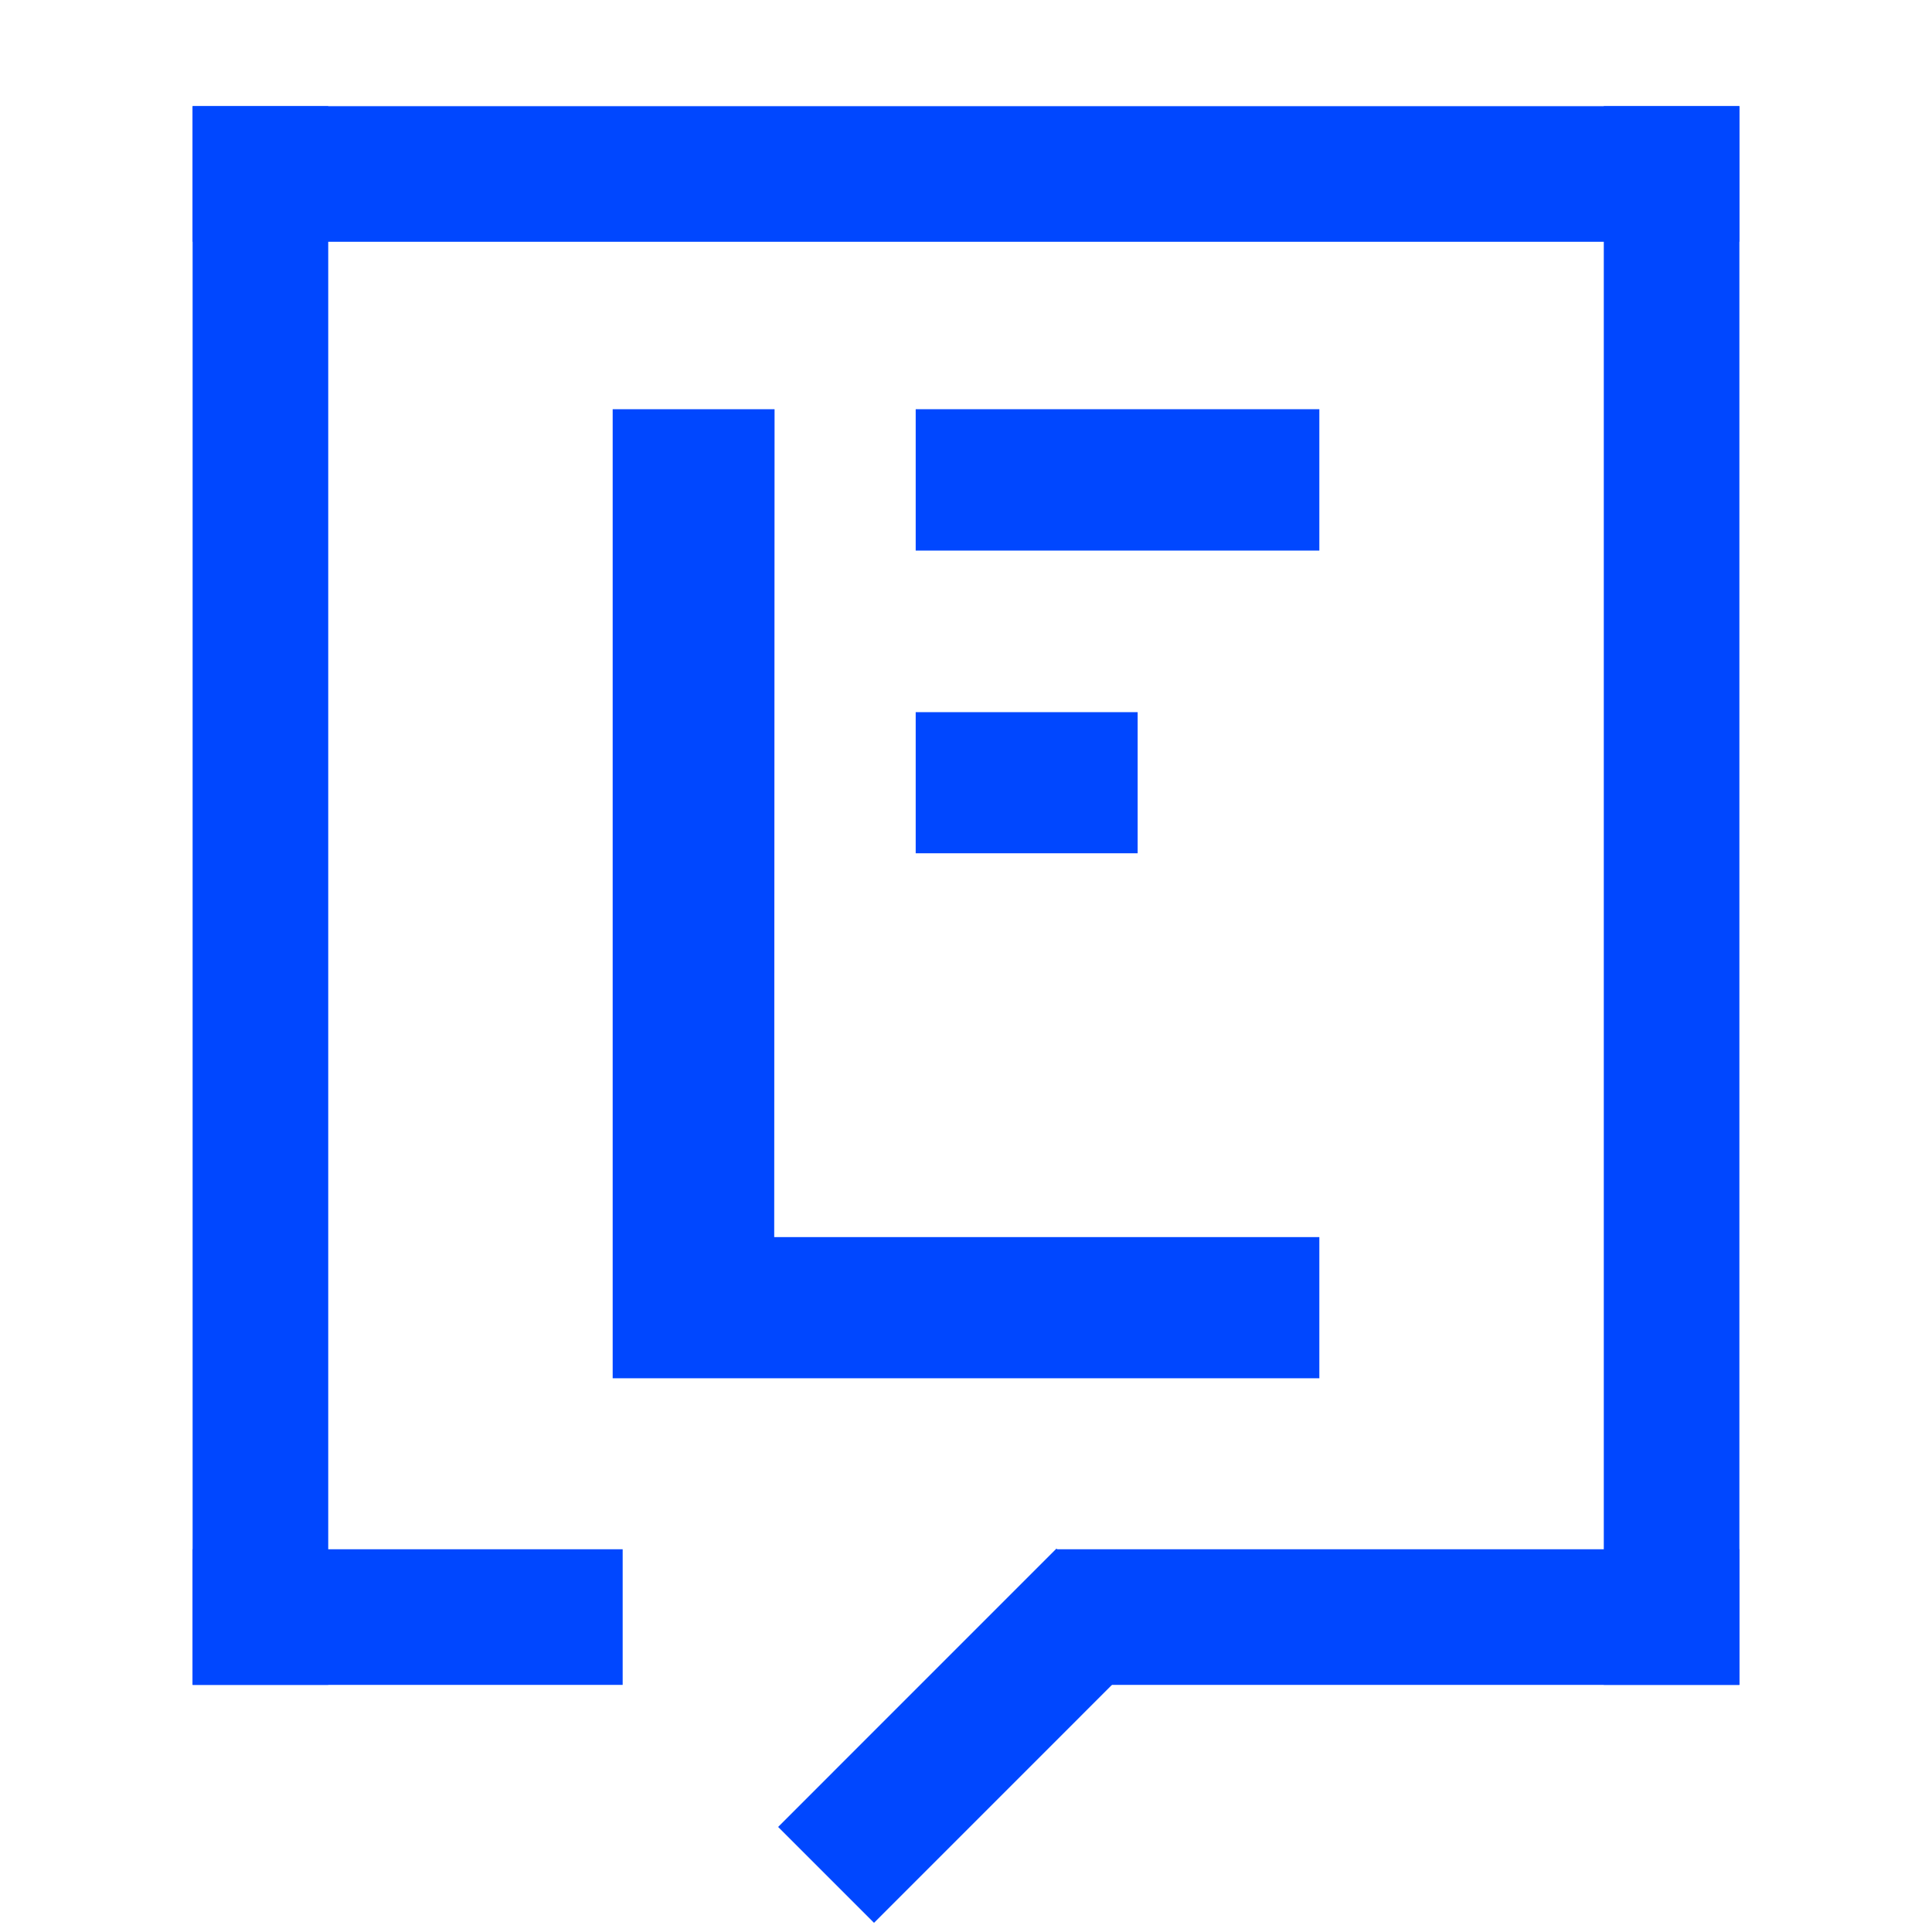
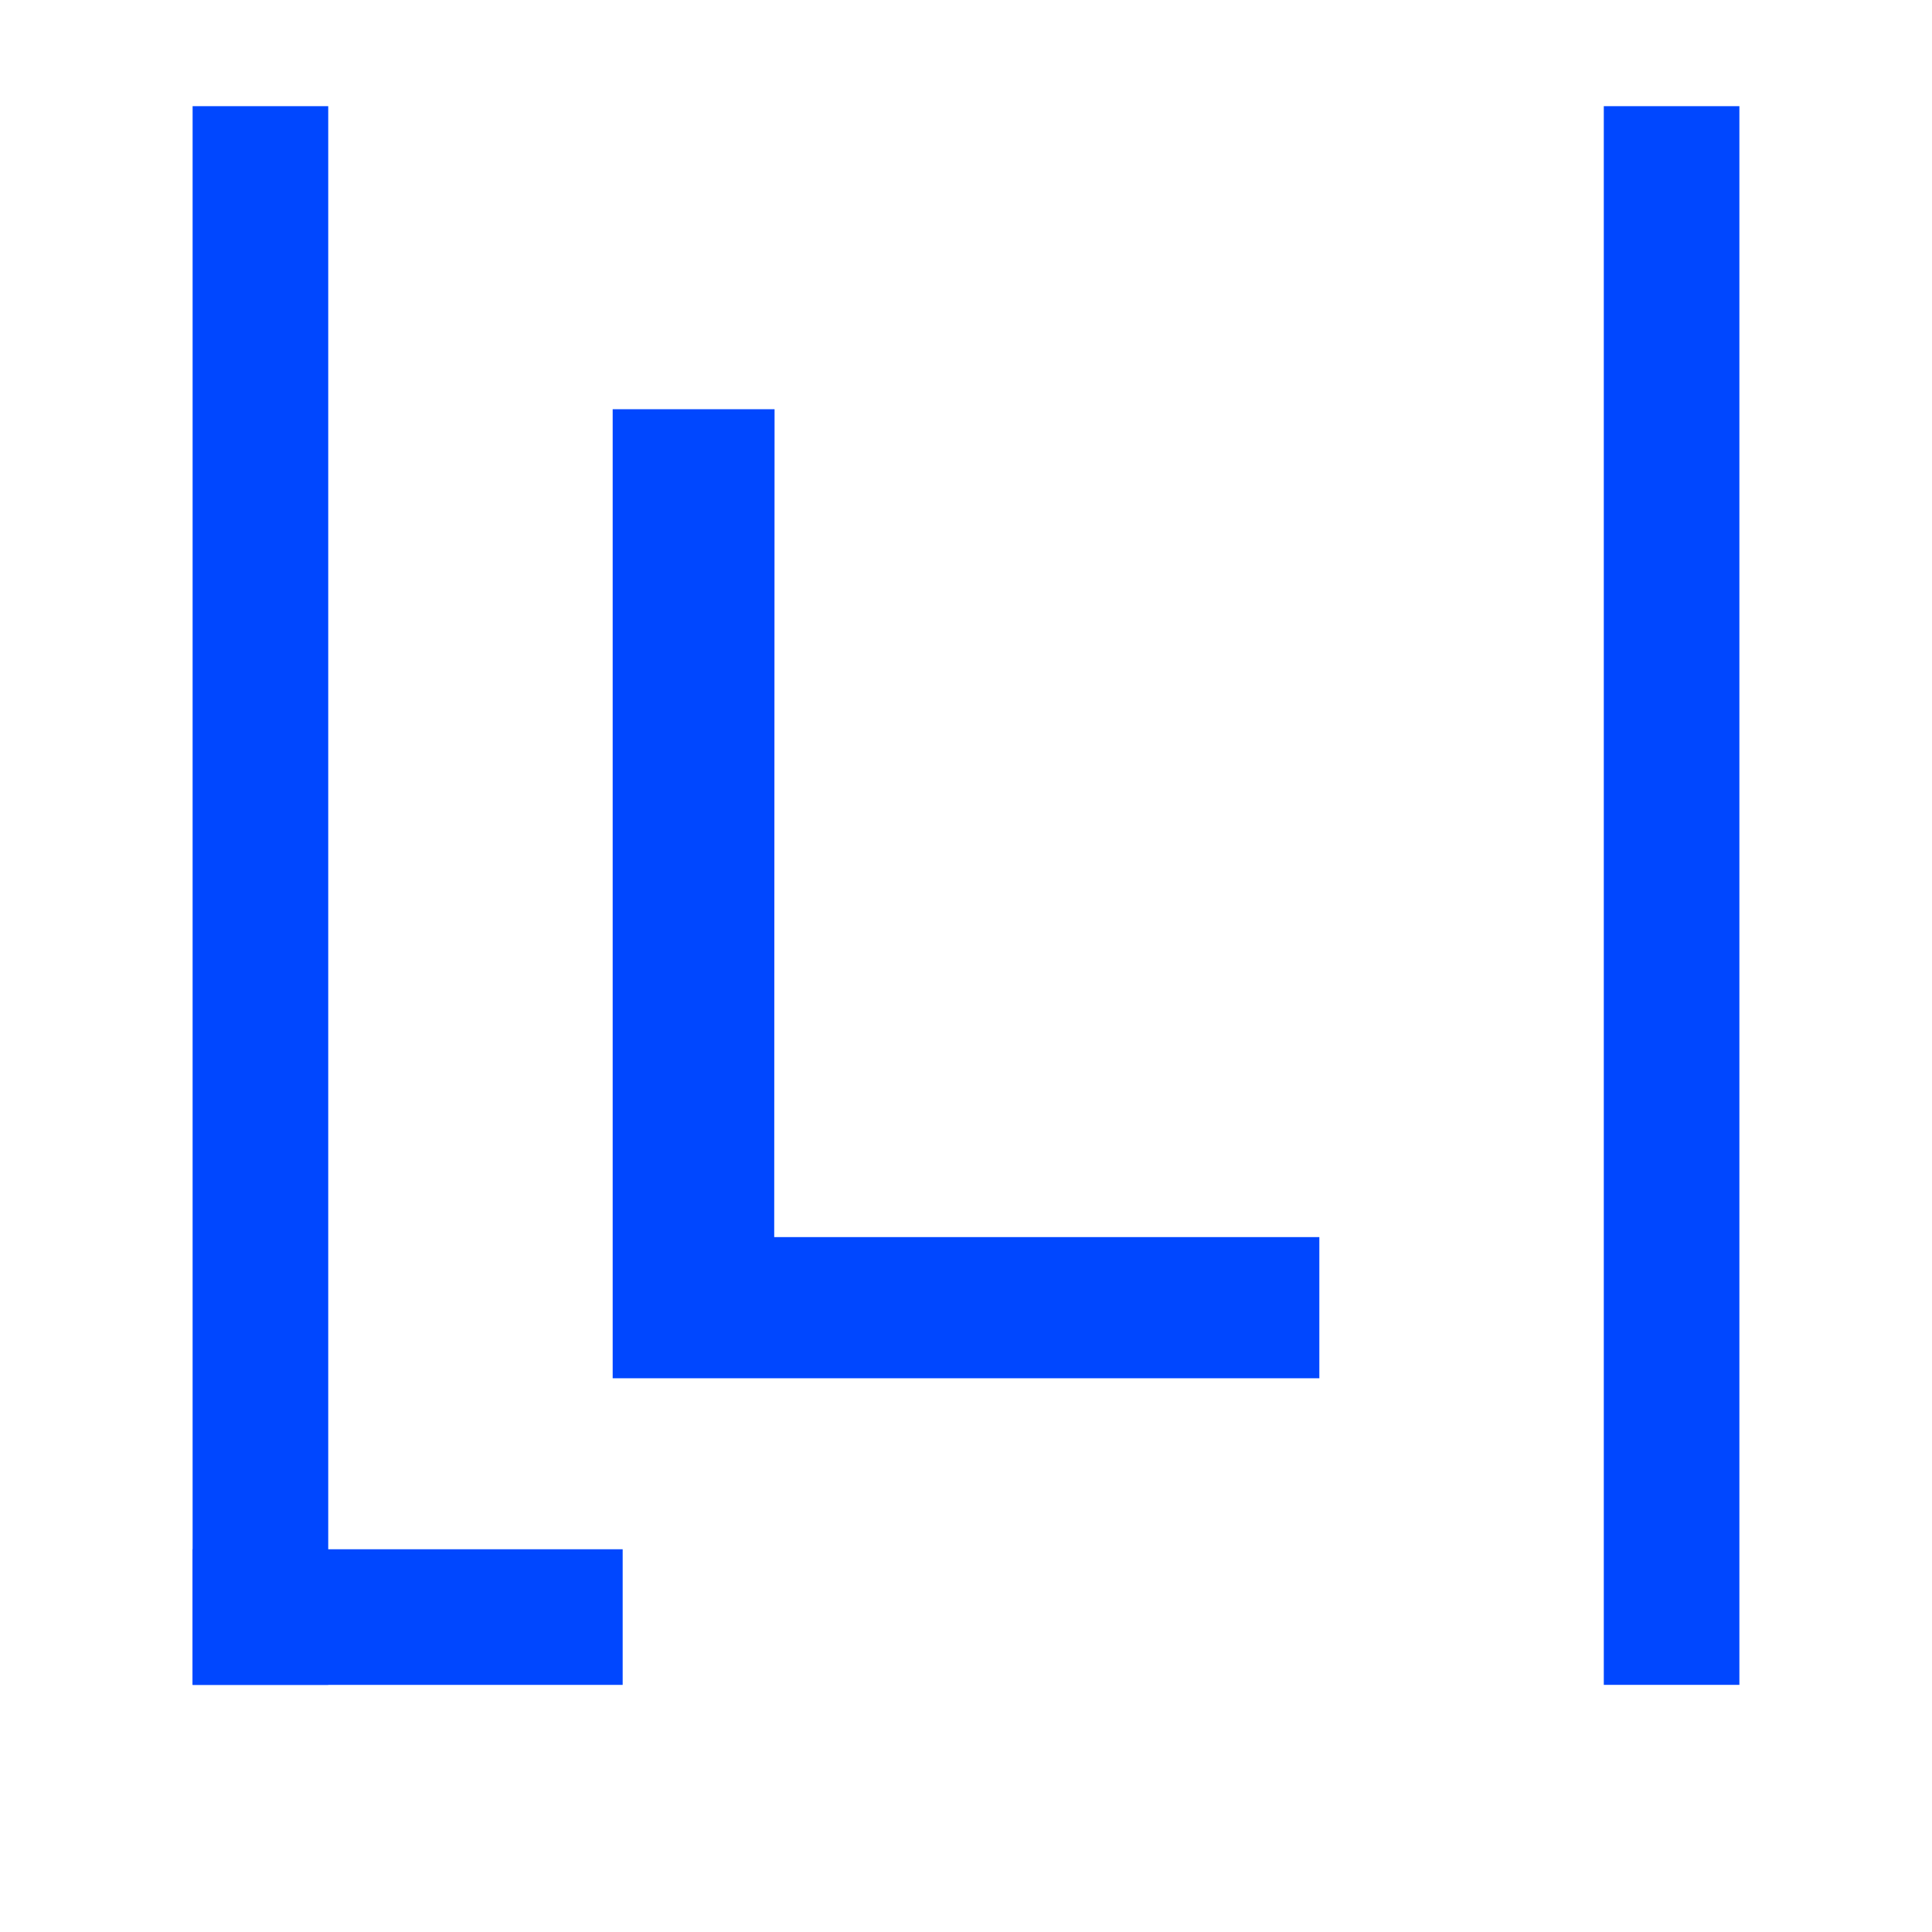
<svg xmlns="http://www.w3.org/2000/svg" xml:space="preserve" width="56.885mm" height="56.885mm" style="shape-rendering:geometricPrecision; text-rendering:geometricPrecision; image-rendering:optimizeQuality; fill-rule:evenodd; clip-rule:evenodd" viewBox="0 0 715.69 715.69">
  <defs>
    <style type="text/css">  .fil0 {fill:none;fill-rule:nonzero} .fil2 {fill:#0047FF} .fil1 {fill:#0047FF;fill-rule:nonzero}  </style>
  </defs>
  <g id="Слой_x0020_1">
-     <path id="Background" class="fil0" d="M-0 343.53c0,-161.95 0,-243 50.3,-293.23 50.3,-50.23 131.29,-50.3 293.23,-50.3l28.63 0c161.95,0 243,0 293.23,50.3 50.23,50.3 50.3,131.29 50.3,293.23l0 28.63c0,161.95 0,243 -50.3,293.23 -50.3,50.23 -131.29,50.3 -293.23,50.3l-28.63 0c-161.95,0 -243,0 -293.23,-50.3 -50.23,-50.3 -50.3,-131.29 -50.3,-293.23l0 -28.63z" />
+     <path id="Background" class="fil0" d="M-0 343.53c0,-161.95 0,-243 50.3,-293.23 50.3,-50.23 131.29,-50.3 293.23,-50.3l28.63 0l0 28.63c0,161.95 0,243 -50.3,293.23 -50.3,50.23 -131.29,50.3 -293.23,50.3l-28.63 0c-161.95,0 -243,0 -293.23,-50.3 -50.23,-50.3 -50.3,-131.29 -50.3,-293.23l0 -28.63z" />
    <g id="_105553372879872">
      <g>
-         <polygon class="fil1" points="339.21,316.09 421.43,316.09 421.43,263.81 339.21,263.81 " />
        <path class="fil1" d="M286.93 151.59l-59.97 0 0 358.97 261.78 0 0 -52.28 -149.53 0 -52.28 0 -0.13 0c0,-102.48 0.13,-204.41 0.13,-306.69z" />
-         <polygon class="fil1" points="488.74,203.96 488.74,151.59 339.21,151.59 339.21,203.96 " />
      </g>
      <polygon class="fil2" points="71.35,39.33 121.59,39.33 121.59,624.14 71.35,624.14 " />
      <polygon class="fil2" points="594.11,39.33 644.34,39.33 644.34,624.14 594.11,624.14 " />
-       <polygon class="fil2" points="71.35,89.56 71.35,39.33 644.34,39.33 644.34,89.56 " />
-       <polygon class="fil2" points="391.43,624.15 391.43,573.91 644.34,573.91 644.34,624.15 " />
      <polygon class="fil2" points="71.35,624.15 71.35,573.91 230.66,573.91 230.66,624.15 " />
-       <polygon class="fil2" points="323.77,712.29 288.25,676.77 391.34,573.67 426.86,609.19 " />
    </g>
  </g>
</svg>